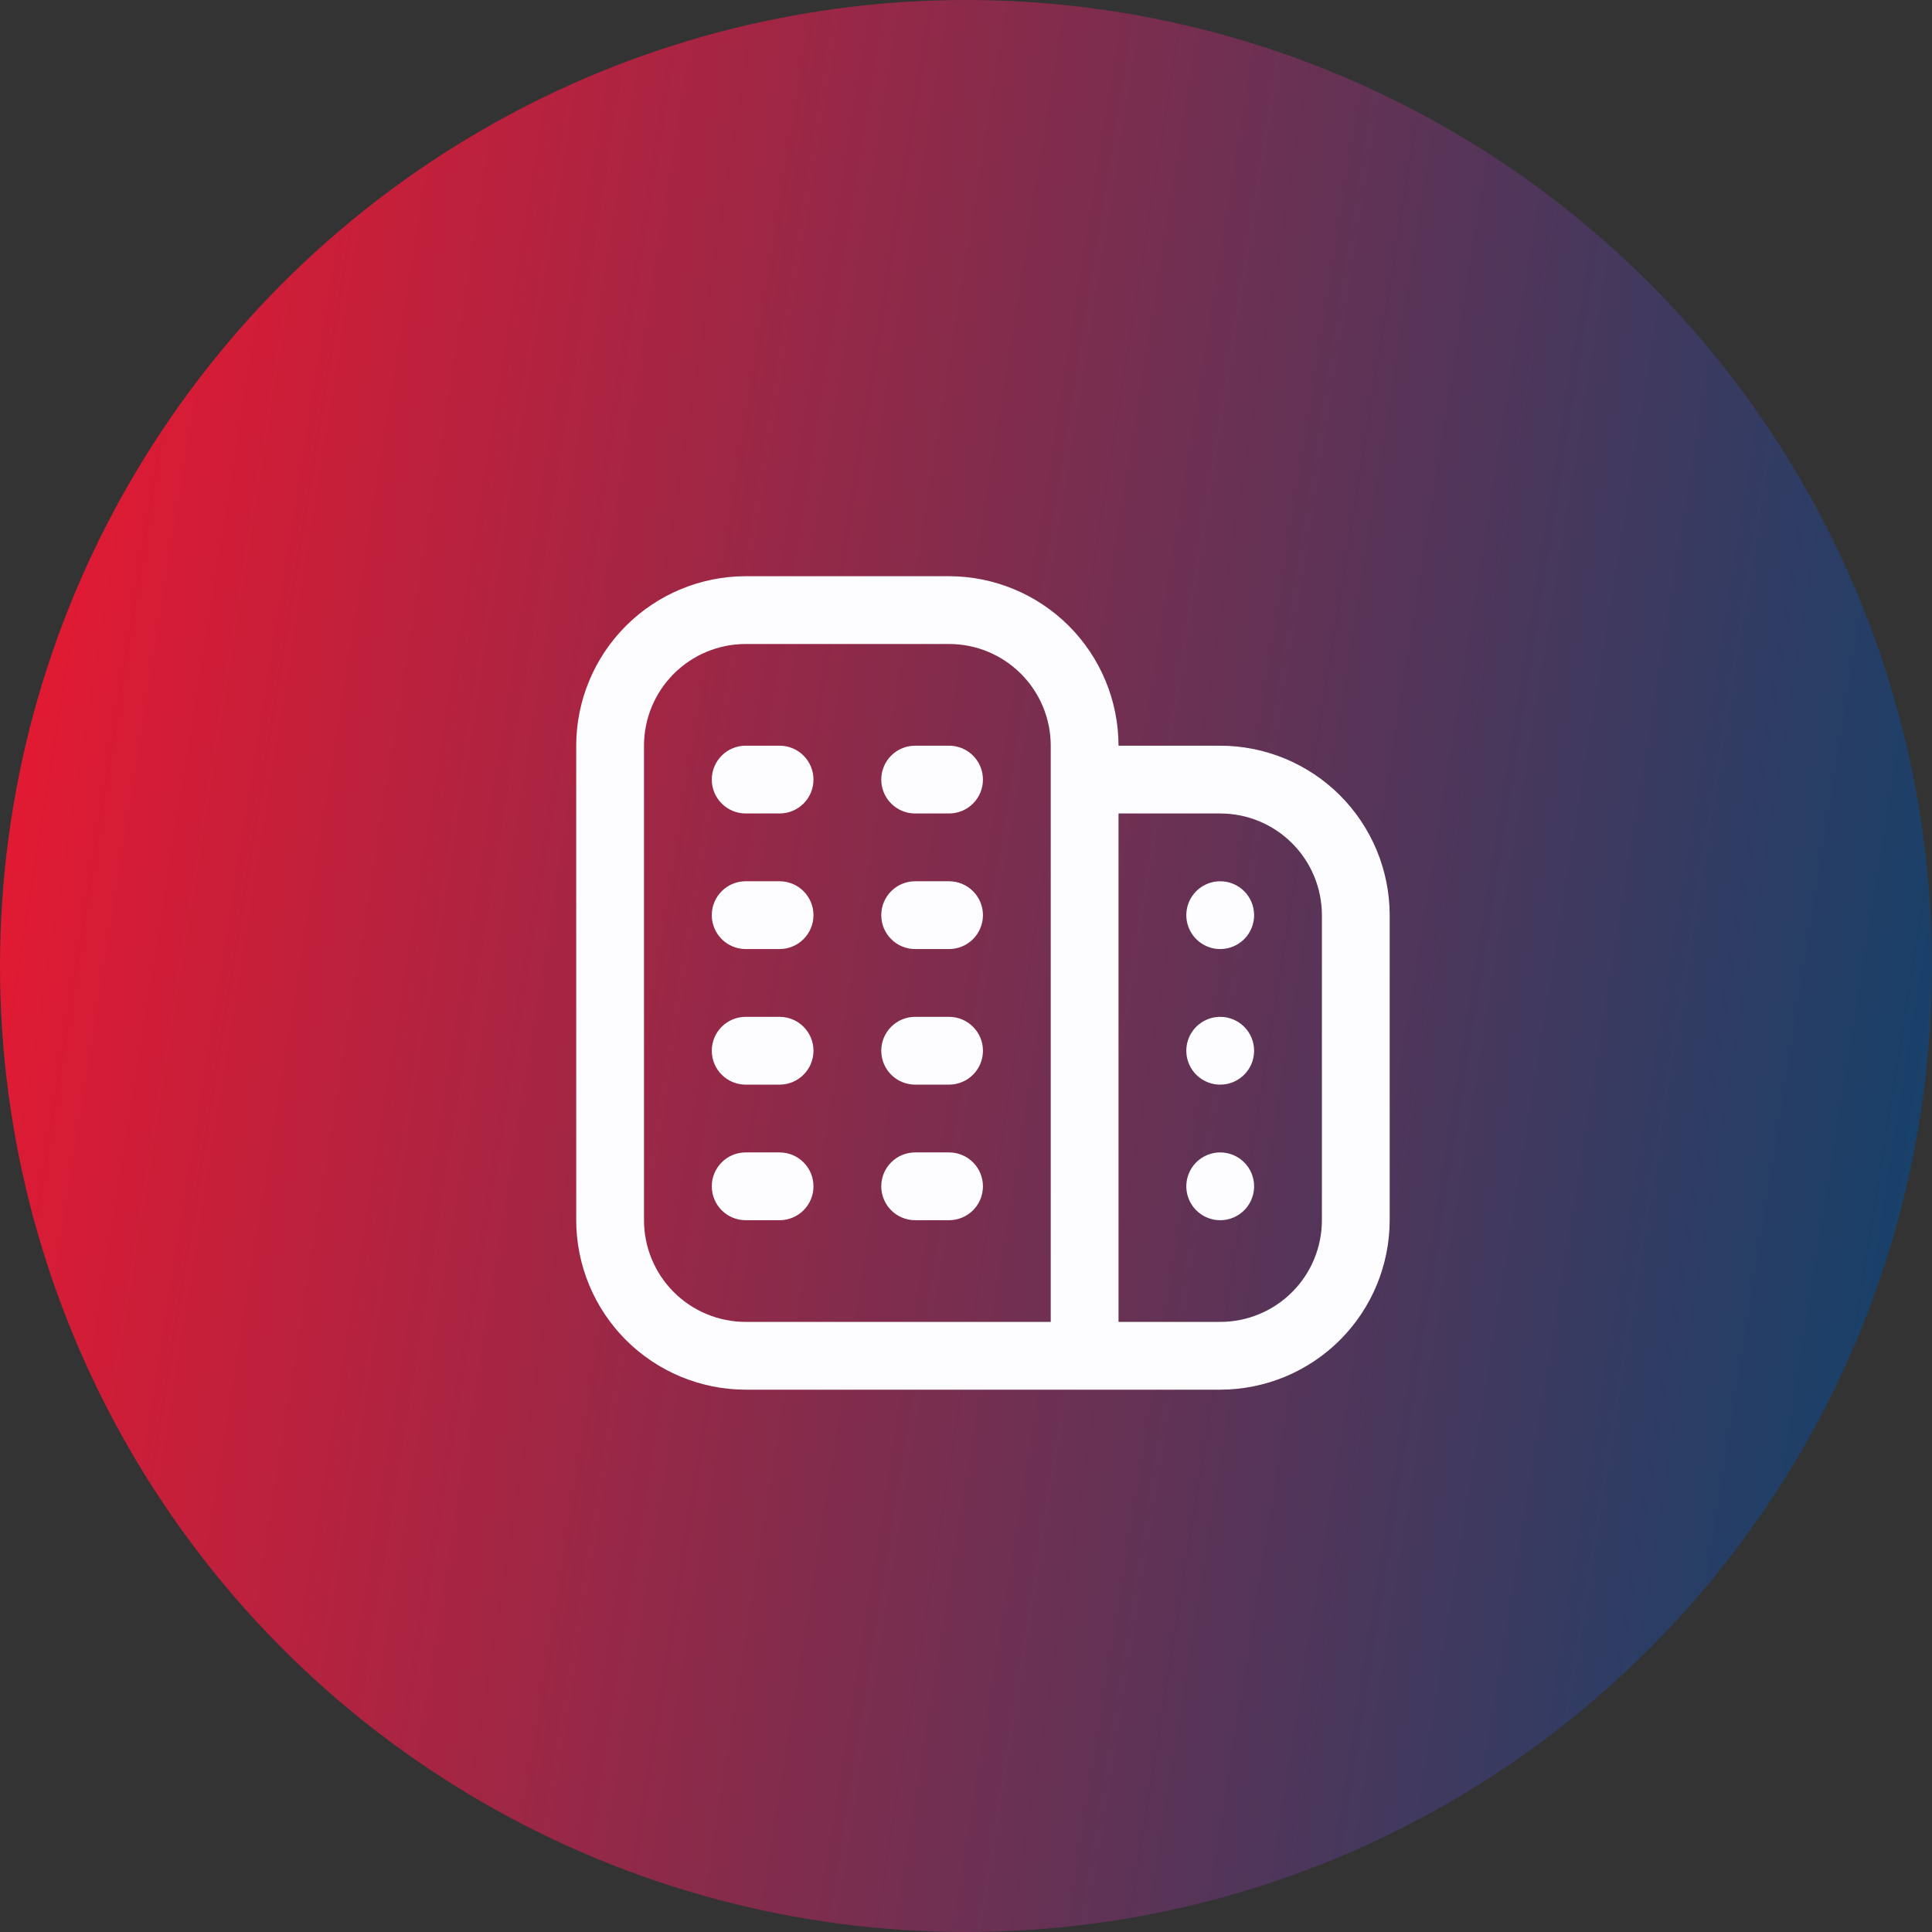
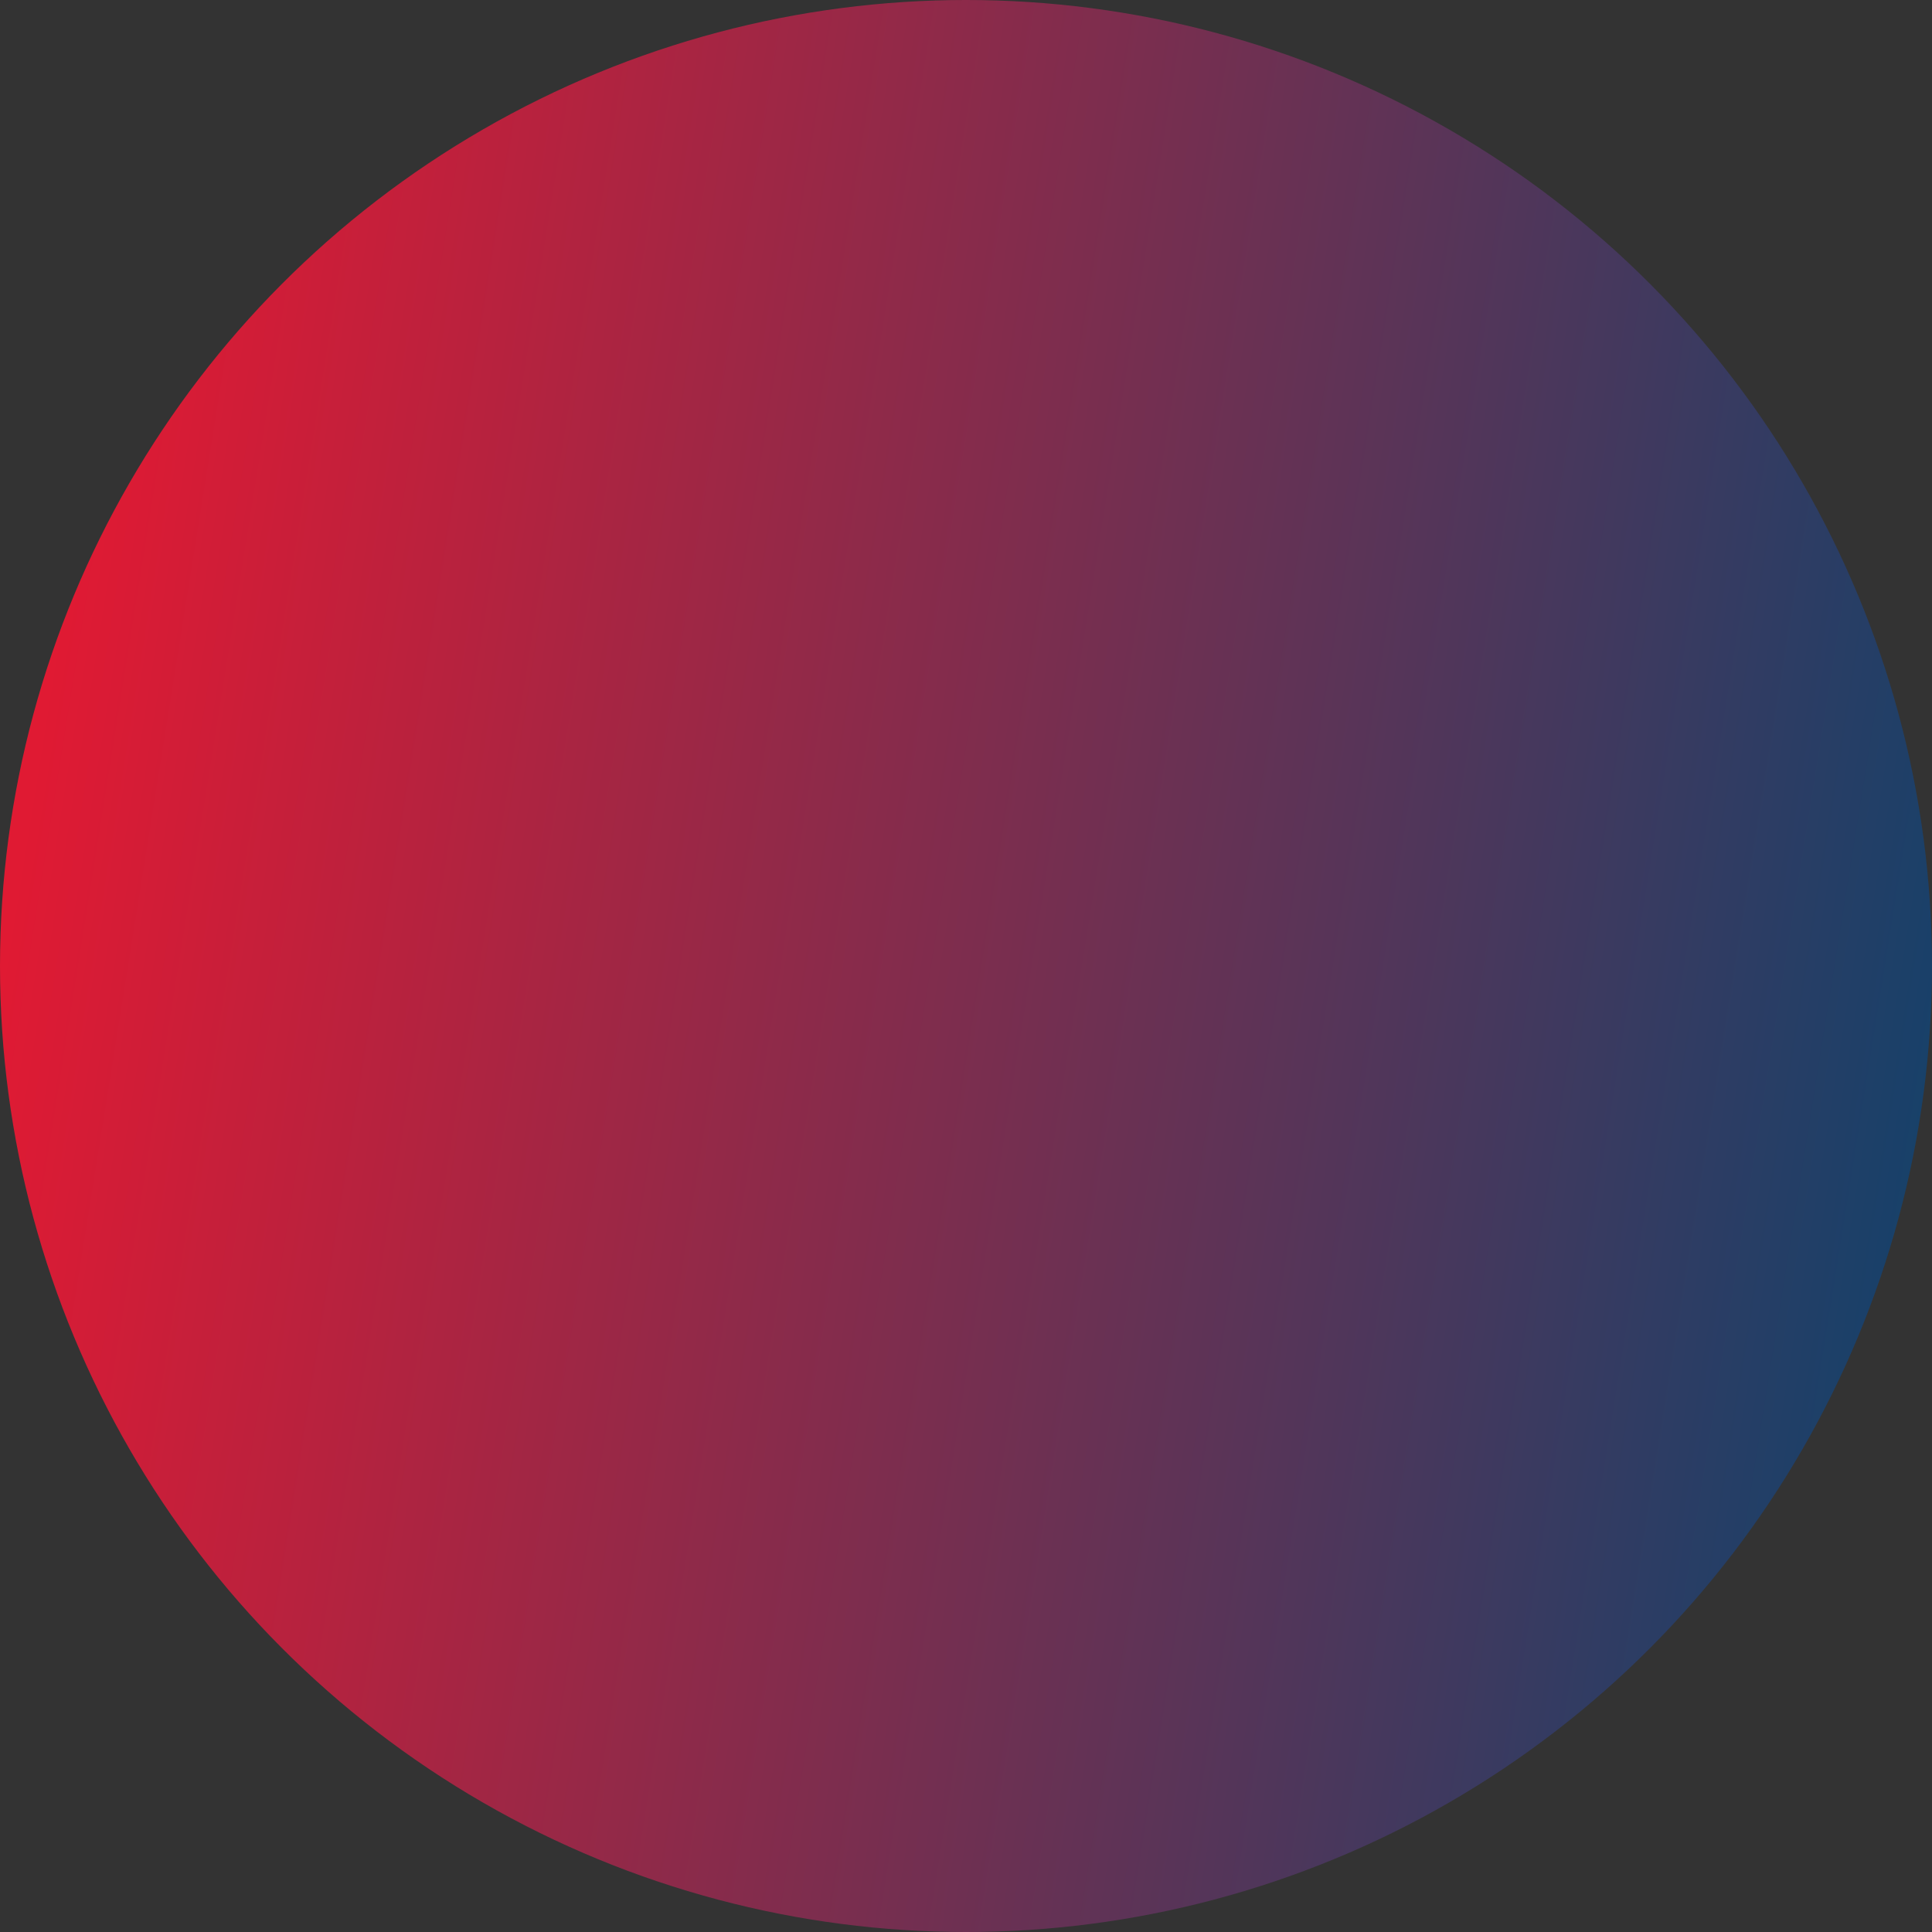
<svg xmlns="http://www.w3.org/2000/svg" width="57" height="57" viewBox="0 0 57 57" fill="none">
  <rect x="0" y="0" width="57" height="57" fill="#333333" stroke="none" />
  <circle cx="28.5" cy="28.5" r="28.5" fill="url(#paint0_linear_794_6076)" />
  <g clip-path="url(#clip0_794_6076)">
    <path d="M24 31C24 31.265 23.895 31.52 23.707 31.707C23.52 31.895 23.265 32 23 32H22C21.735 32 21.48 31.895 21.293 31.707C21.105 31.52 21 31.265 21 31C21 30.735 21.105 30.48 21.293 30.293C21.48 30.105 21.735 30 22 30H23C23.265 30 23.52 30.105 23.707 30.293C23.895 30.48 24 30.735 24 31ZM28 30H27C26.735 30 26.48 30.105 26.293 30.293C26.105 30.48 26 30.735 26 31C26 31.265 26.105 31.52 26.293 31.707C26.48 31.895 26.735 32 27 32H28C28.265 32 28.52 31.895 28.707 31.707C28.895 31.52 29 31.265 29 31C29 30.735 28.895 30.48 28.707 30.293C28.52 30.105 28.265 30 28 30ZM23 34H22C21.735 34 21.48 34.105 21.293 34.293C21.105 34.48 21 34.735 21 35C21 35.265 21.105 35.52 21.293 35.707C21.48 35.895 21.735 36 22 36H23C23.265 36 23.52 35.895 23.707 35.707C23.895 35.52 24 35.265 24 35C24 34.735 23.895 34.48 23.707 34.293C23.52 34.105 23.265 34 23 34ZM28 34H27C26.735 34 26.48 34.105 26.293 34.293C26.105 34.48 26 34.735 26 35C26 35.265 26.105 35.52 26.293 35.707C26.48 35.895 26.735 36 27 36H28C28.265 36 28.52 35.895 28.707 35.707C28.895 35.52 29 35.265 29 35C29 34.735 28.895 34.48 28.707 34.293C28.52 34.105 28.265 34 28 34ZM23 22H22C21.735 22 21.48 22.105 21.293 22.293C21.105 22.48 21 22.735 21 23C21 23.265 21.105 23.52 21.293 23.707C21.48 23.895 21.735 24 22 24H23C23.265 24 23.52 23.895 23.707 23.707C23.895 23.52 24 23.265 24 23C24 22.735 23.895 22.48 23.707 22.293C23.52 22.105 23.265 22 23 22ZM28 22H27C26.735 22 26.48 22.105 26.293 22.293C26.105 22.48 26 22.735 26 23C26 23.265 26.105 23.52 26.293 23.707C26.48 23.895 26.735 24 27 24H28C28.265 24 28.52 23.895 28.707 23.707C28.895 23.52 29 23.265 29 23C29 22.735 28.895 22.48 28.707 22.293C28.52 22.105 28.265 22 28 22ZM23 26H22C21.735 26 21.48 26.105 21.293 26.293C21.105 26.48 21 26.735 21 27C21 27.265 21.105 27.52 21.293 27.707C21.48 27.895 21.735 28 22 28H23C23.265 28 23.52 27.895 23.707 27.707C23.895 27.52 24 27.265 24 27C24 26.735 23.895 26.48 23.707 26.293C23.52 26.105 23.265 26 23 26ZM28 26H27C26.735 26 26.48 26.105 26.293 26.293C26.105 26.48 26 26.735 26 27C26 27.265 26.105 27.52 26.293 27.707C26.48 27.895 26.735 28 27 28H28C28.265 28 28.52 27.895 28.707 27.707C28.895 27.52 29 27.265 29 27C29 26.735 28.895 26.48 28.707 26.293C28.52 26.105 28.265 26 28 26ZM41 27V36C40.998 37.326 40.471 38.596 39.534 39.534C38.596 40.471 37.326 40.998 36 41H22C20.674 40.998 19.404 40.471 18.466 39.534C17.529 38.596 17.002 37.326 17 36V22C17.002 20.674 17.529 19.404 18.466 18.466C19.404 17.529 20.674 17.002 22 17H28C29.326 17.002 30.596 17.529 31.534 18.466C32.471 19.404 32.998 20.674 33 22H36C37.326 22.002 38.596 22.529 39.534 23.466C40.471 24.404 40.998 25.674 41 27ZM22 39H31V22C31 21.204 30.684 20.441 30.121 19.879C29.559 19.316 28.796 19 28 19H22C21.204 19 20.441 19.316 19.879 19.879C19.316 20.441 19 21.204 19 22V36C19 36.796 19.316 37.559 19.879 38.121C20.441 38.684 21.204 39 22 39ZM39 27C39 26.204 38.684 25.441 38.121 24.879C37.559 24.316 36.796 24 36 24H33V39H36C36.796 39 37.559 38.684 38.121 38.121C38.684 37.559 39 36.796 39 36V27ZM36 30C35.802 30 35.609 30.059 35.444 30.169C35.28 30.278 35.152 30.435 35.076 30.617C35 30.8 34.981 31.001 35.019 31.195C35.058 31.389 35.153 31.567 35.293 31.707C35.433 31.847 35.611 31.942 35.805 31.981C35.999 32.019 36.2 32 36.383 31.924C36.565 31.848 36.722 31.72 36.831 31.556C36.941 31.391 37 31.198 37 31C37 30.735 36.895 30.48 36.707 30.293C36.52 30.105 36.265 30 36 30ZM36 34C35.802 34 35.609 34.059 35.444 34.169C35.28 34.278 35.152 34.435 35.076 34.617C35 34.8 34.981 35.001 35.019 35.195C35.058 35.389 35.153 35.567 35.293 35.707C35.433 35.847 35.611 35.942 35.805 35.981C35.999 36.019 36.2 36 36.383 35.924C36.565 35.848 36.722 35.72 36.831 35.556C36.941 35.391 37 35.198 37 35C37 34.735 36.895 34.48 36.707 34.293C36.52 34.105 36.265 34 36 34ZM36 26C35.802 26 35.609 26.059 35.444 26.169C35.28 26.278 35.152 26.435 35.076 26.617C35 26.8 34.981 27.001 35.019 27.195C35.058 27.389 35.153 27.567 35.293 27.707C35.433 27.847 35.611 27.942 35.805 27.981C35.999 28.019 36.2 28 36.383 27.924C36.565 27.848 36.722 27.72 36.831 27.556C36.941 27.391 37 27.198 37 27C37 26.735 36.895 26.48 36.707 26.293C36.52 26.105 36.265 26 36 26Z" fill="#FDFDFF" />
  </g>
  <defs>
    <linearGradient id="paint0_linear_794_6076" x1="57" y1="61.5" x2="-14.933" y2="50.013" gradientUnits="userSpaceOnUse">
      <stop stop-color="#07446E" />
      <stop offset="0.843" stop-color="#E01A33" />
    </linearGradient>
    <clipPath id="clip0_794_6076">
-       <rect width="24" height="24" fill="white" transform="translate(17 17)" />
-     </clipPath>
+       </clipPath>
  </defs>
</svg>